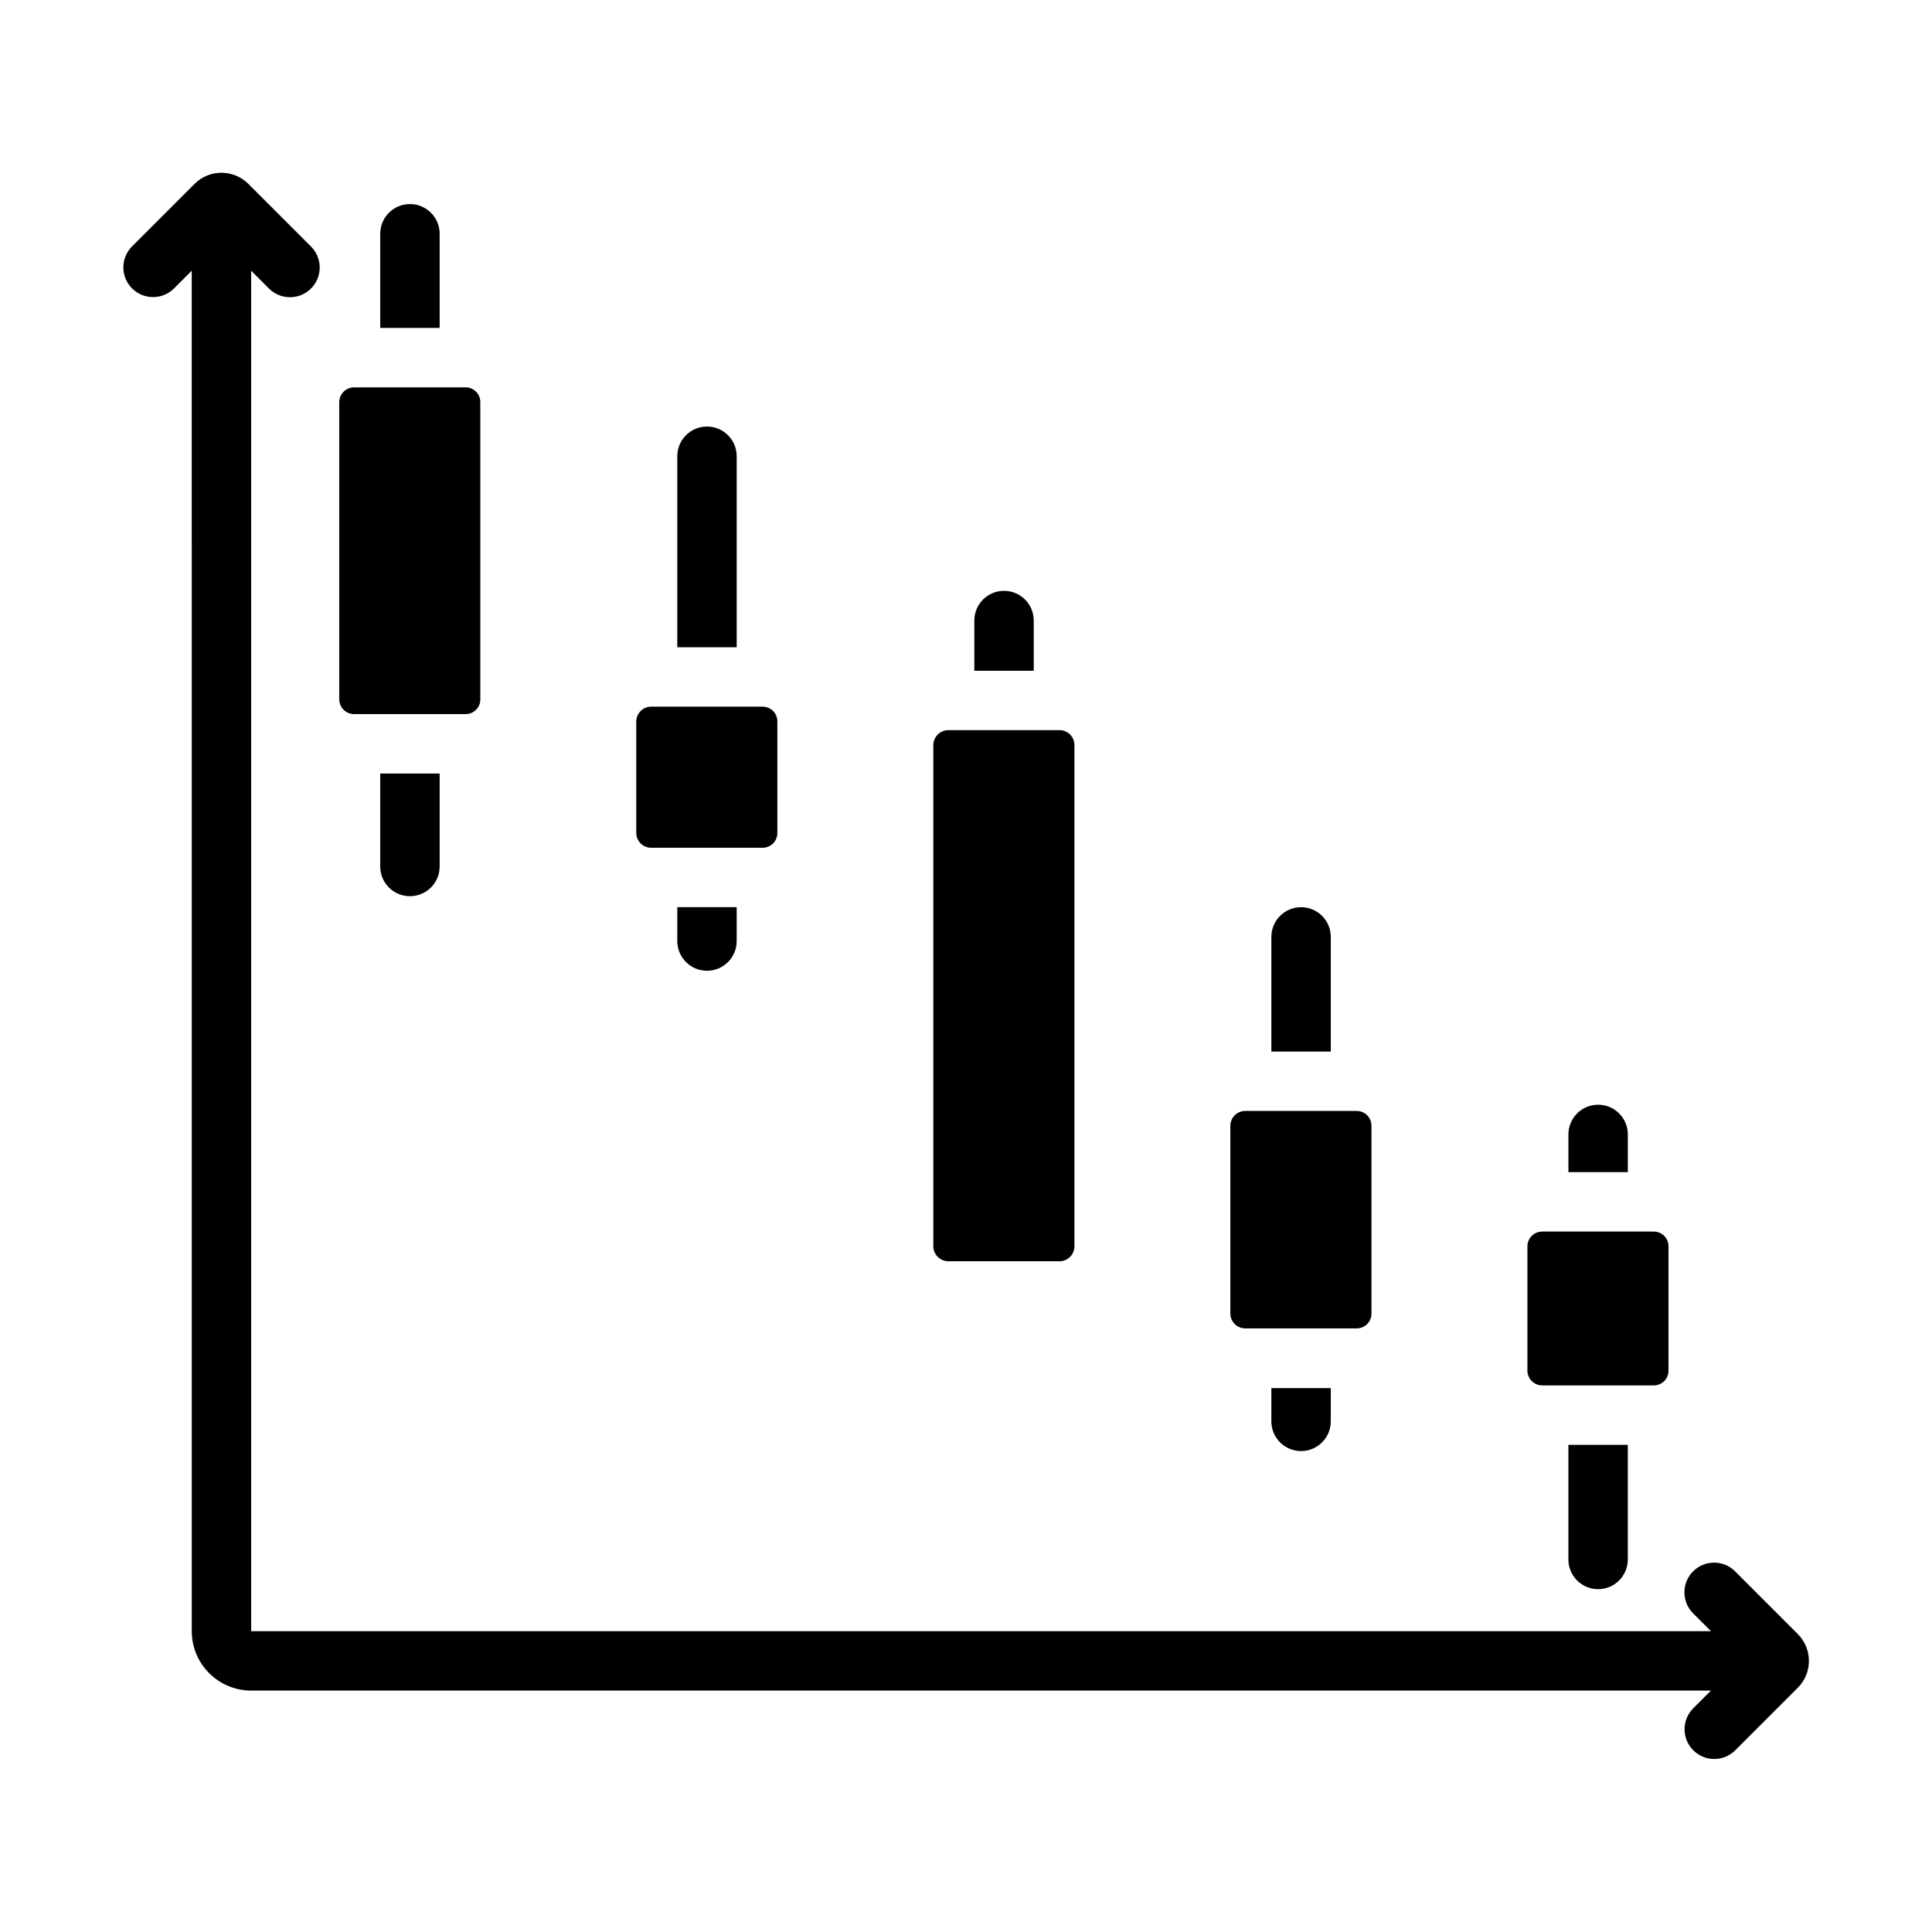
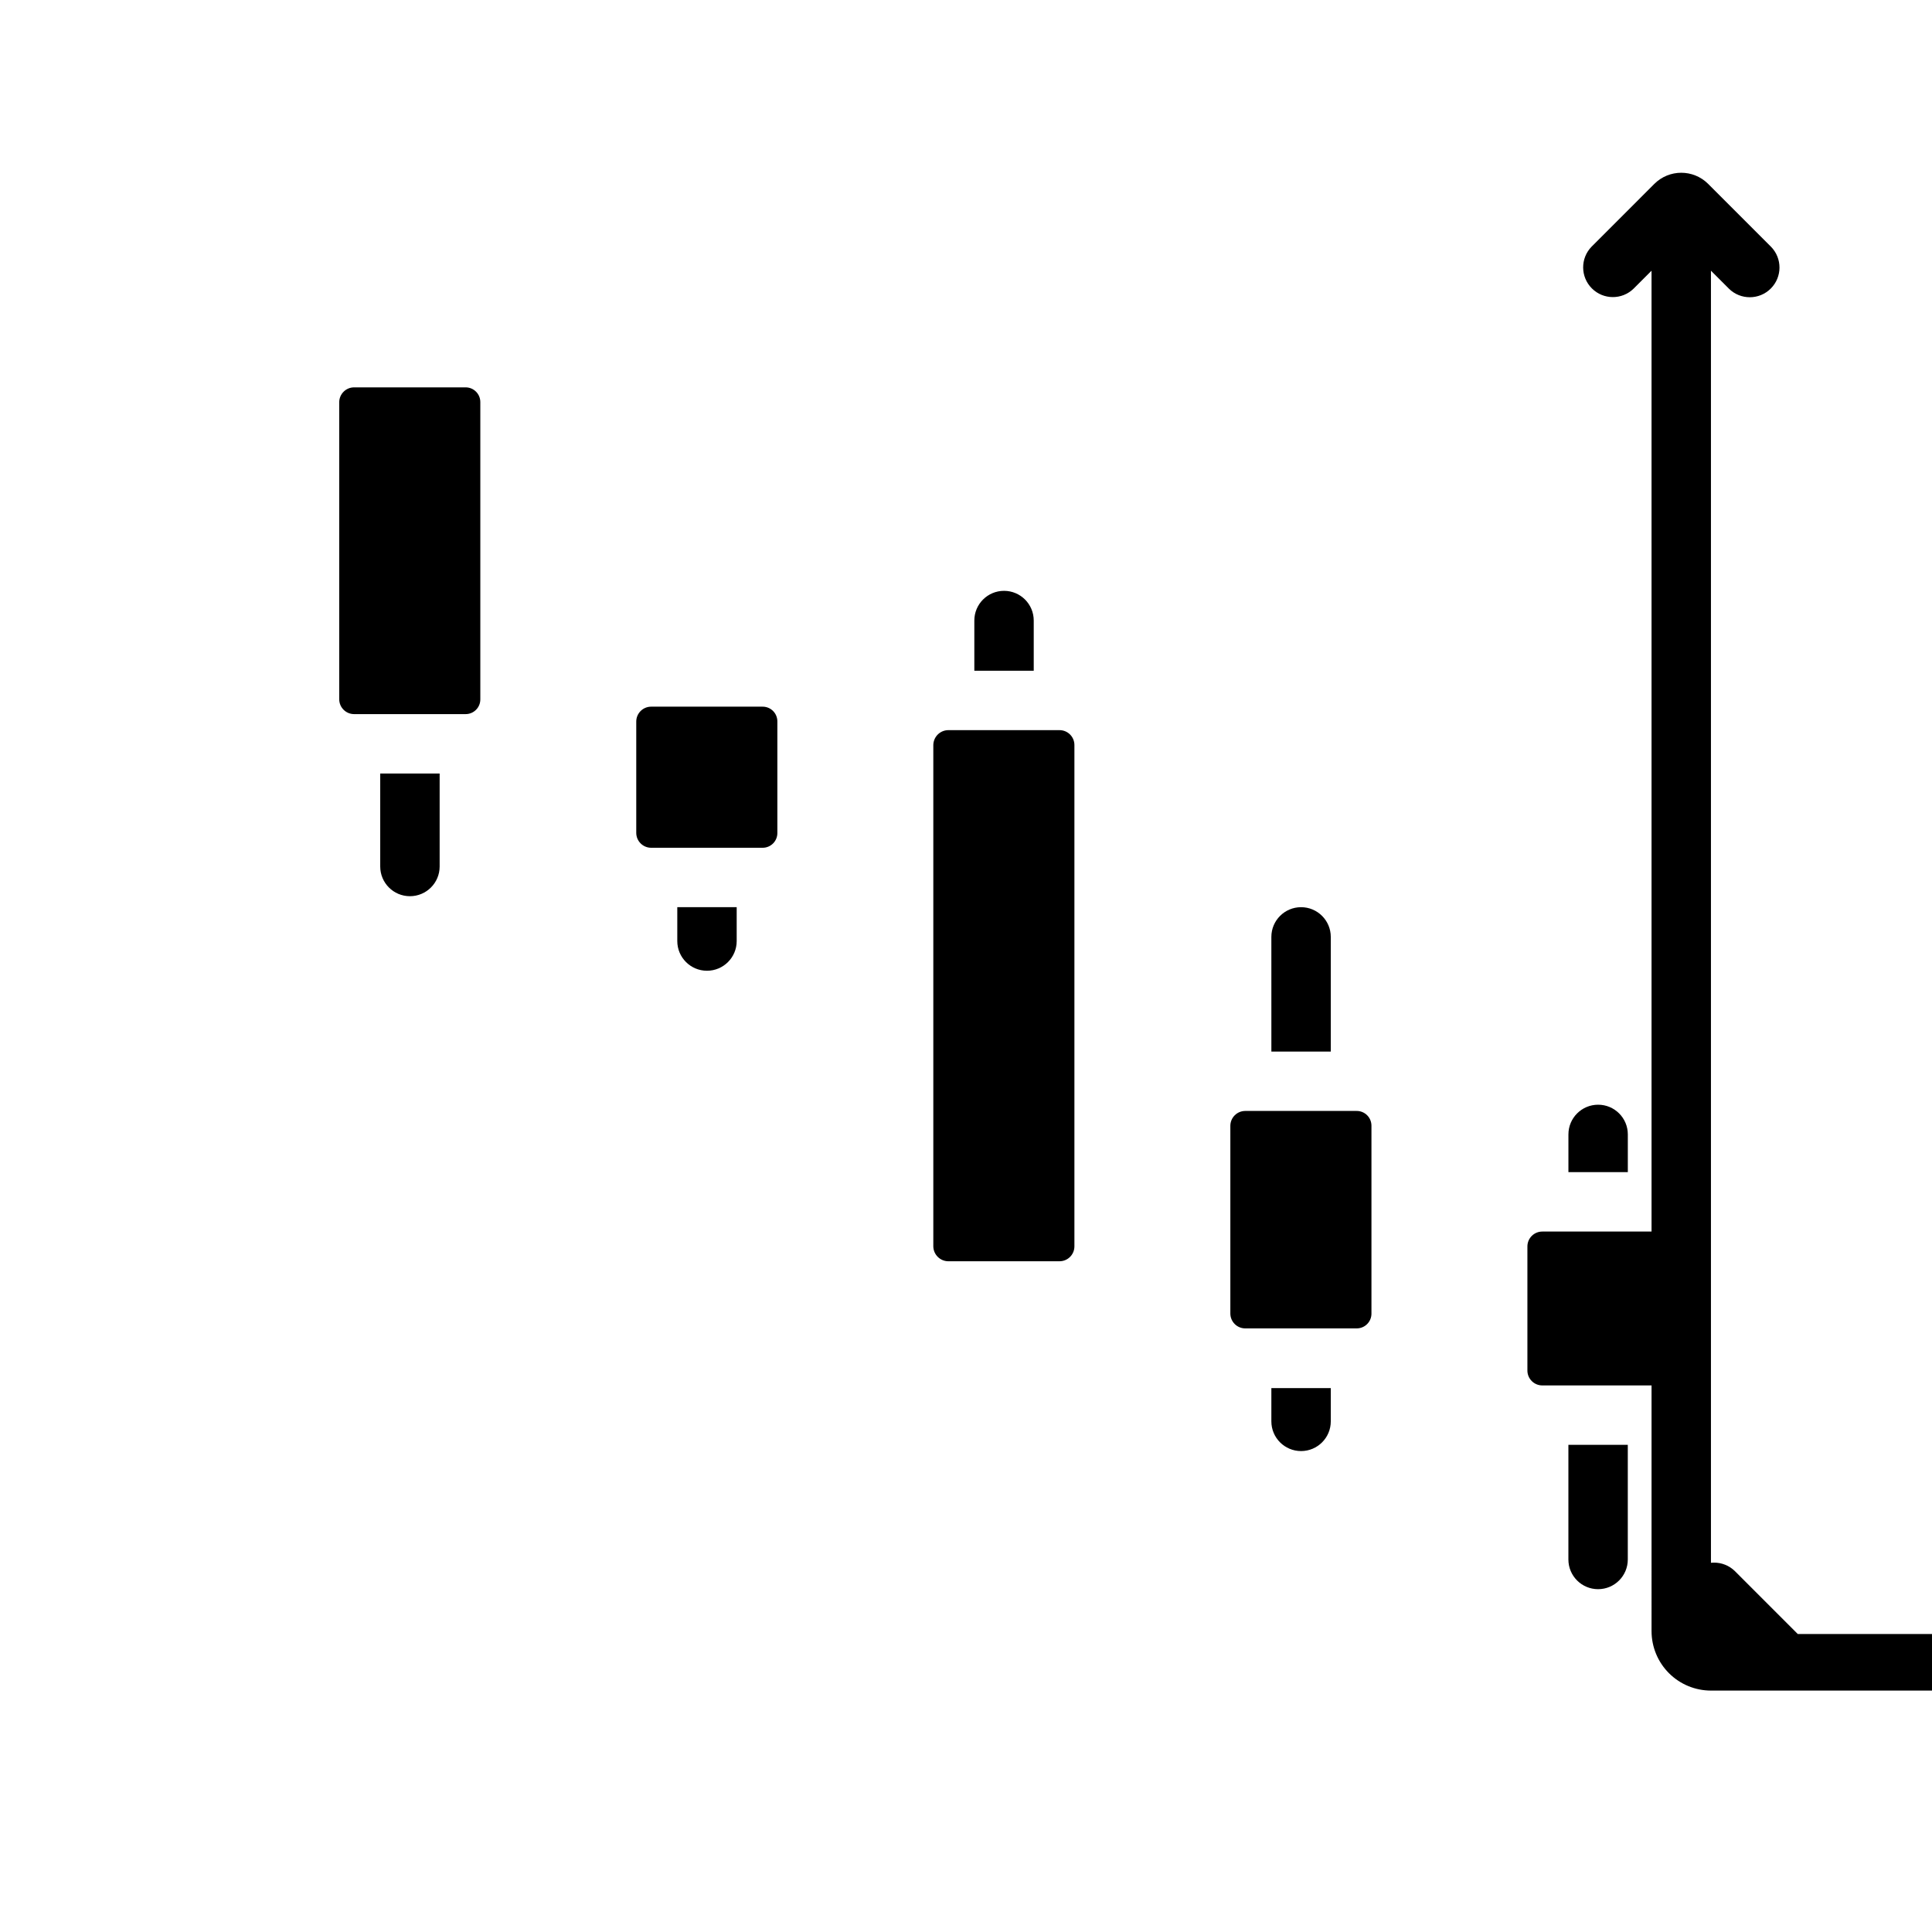
<svg xmlns="http://www.w3.org/2000/svg" fill="#000000" width="800px" height="800px" version="1.1" viewBox="144 144 512 512">
  <g>
-     <path d="m620.43 577.03-16.648-16.652c-3.078-3.035-8.031-3.019-11.09 0.039-3.059 3.059-3.078 8.012-0.039 11.094l4.766 4.766h-386.86v-360.54l4.766 4.766v0.004c3.082 3.031 8.031 3.016 11.09-0.043 3.059-3.059 3.078-8.008 0.043-11.09l-16.672-16.676c-3.941-3.898-10.289-3.887-14.219 0.023l-16.648 16.652c-3 3.086-2.961 8.008 0.082 11.051 3.039 3.043 7.961 3.078 11.047 0.082l4.766-4.766 0.004 360.54c0.004 4.176 1.664 8.176 4.613 11.129 2.953 2.949 6.953 4.609 11.129 4.613h386.86l-4.766 4.766v0.004c-3 3.086-2.965 8.008 0.078 11.051 3.043 3.043 7.965 3.078 11.051 0.078l16.648-16.645v0.004c3.93-3.938 3.93-10.312 0-14.246z" />
-     <path d="m260.51 205.95v24.953h-15.742l-0.004-24.953c0-4.348 3.523-7.871 7.871-7.871 4.348 0 7.875 3.523 7.875 7.871z" />
+     <path d="m620.43 577.03-16.648-16.652c-3.078-3.035-8.031-3.019-11.09 0.039-3.059 3.059-3.078 8.012-0.039 11.094l4.766 4.766v-360.54l4.766 4.766v0.004c3.082 3.031 8.031 3.016 11.09-0.043 3.059-3.059 3.078-8.008 0.043-11.09l-16.672-16.676c-3.941-3.898-10.289-3.887-14.219 0.023l-16.648 16.652c-3 3.086-2.961 8.008 0.082 11.051 3.039 3.043 7.961 3.078 11.047 0.082l4.766-4.766 0.004 360.54c0.004 4.176 1.664 8.176 4.613 11.129 2.953 2.949 6.953 4.609 11.129 4.613h386.86l-4.766 4.766v0.004c-3 3.086-2.965 8.008 0.078 11.051 3.043 3.043 7.965 3.078 11.051 0.078l16.648-16.645v0.004c3.93-3.938 3.93-10.312 0-14.246z" />
    <path d="m260.51 348.99v24.641c0 4.348-3.527 7.871-7.875 7.871-4.348 0-7.871-3.523-7.871-7.871v-24.641z" />
    <path d="m339.23 384.41v8.977c0 4.348-3.523 7.871-7.871 7.871-4.348 0-7.871-3.523-7.871-7.871v-8.977z" />
-     <path d="m339.23 264.91v50.617h-15.742v-50.617c0-4.348 3.523-7.871 7.871-7.871 4.348 0 7.871 3.523 7.871 7.871z" />
    <path d="m496.67 511.86v8.816c0 4.348-3.527 7.871-7.871 7.871-4.348 0-7.875-3.523-7.875-7.871v-8.816z" />
    <path d="m507.45 442.35v49.75c0.008 1.047-0.402 2.055-1.145 2.793-0.738 0.742-1.746 1.152-2.793 1.145h-29.52c-2.172-0.008-3.93-1.766-3.938-3.938v-49.75c0.008-2.172 1.766-3.93 3.938-3.938h29.52c1.047-0.012 2.055 0.402 2.793 1.141 0.742 0.742 1.152 1.75 1.145 2.797z" />
    <path d="m496.67 392.29v30.387h-15.742l-0.004-30.387c0-4.348 3.527-7.875 7.875-7.875 4.344 0 7.871 3.527 7.871 7.875z" />
    <path d="m575.39 444.63v9.996h-15.742v-9.996c0-4.348 3.523-7.871 7.871-7.871s7.871 3.523 7.871 7.871z" />
    <path d="m559.64 526.89h15.742v30.387c0 4.348-3.523 7.871-7.871 7.871s-7.871-3.523-7.871-7.871z" />
    <path d="m417.95 308.45v13.305h-15.742v-13.305c0-4.348 3.523-7.871 7.871-7.871 4.348 0 7.871 3.523 7.871 7.871z" />
    <path d="m428.73 341.43v132.88c-0.004 2.172-1.766 3.93-3.934 3.938h-29.523c-2.156-0.035-3.898-1.777-3.934-3.938v-132.88c0.035-2.16 1.777-3.902 3.934-3.934h29.523c2.168 0.004 3.93 1.762 3.934 3.934z" />
    <path d="m271.29 250.59v78.723c0.012 1.047-0.398 2.055-1.141 2.793-0.738 0.742-1.746 1.152-2.793 1.141h-29.52c-2.172-0.004-3.93-1.762-3.938-3.934v-78.723c0.008-2.168 1.766-3.93 3.938-3.934h29.52c1.047-0.012 2.055 0.398 2.793 1.141 0.742 0.742 1.152 1.746 1.141 2.793z" />
    <path d="m350.01 335.21v29.52c0.012 1.047-0.402 2.055-1.141 2.797-0.742 0.738-1.75 1.152-2.797 1.141h-29.52c-2.172-0.008-3.93-1.766-3.938-3.938v-29.52c0.008-2.172 1.766-3.93 3.938-3.934h29.52c1.047-0.012 2.055 0.398 2.797 1.141 0.738 0.738 1.148 1.746 1.141 2.793z" />
    <path d="m586.17 474.31v32.906c0.012 1.047-0.402 2.055-1.141 2.797-0.742 0.738-1.75 1.148-2.797 1.141h-29.52c-2.172-0.008-3.93-1.766-3.934-3.938v-32.906c0.004-2.168 1.762-3.93 3.934-3.934h29.52c1.047-0.012 2.055 0.402 2.797 1.141 0.738 0.742 1.152 1.746 1.141 2.793z" />
  </g>
</svg>